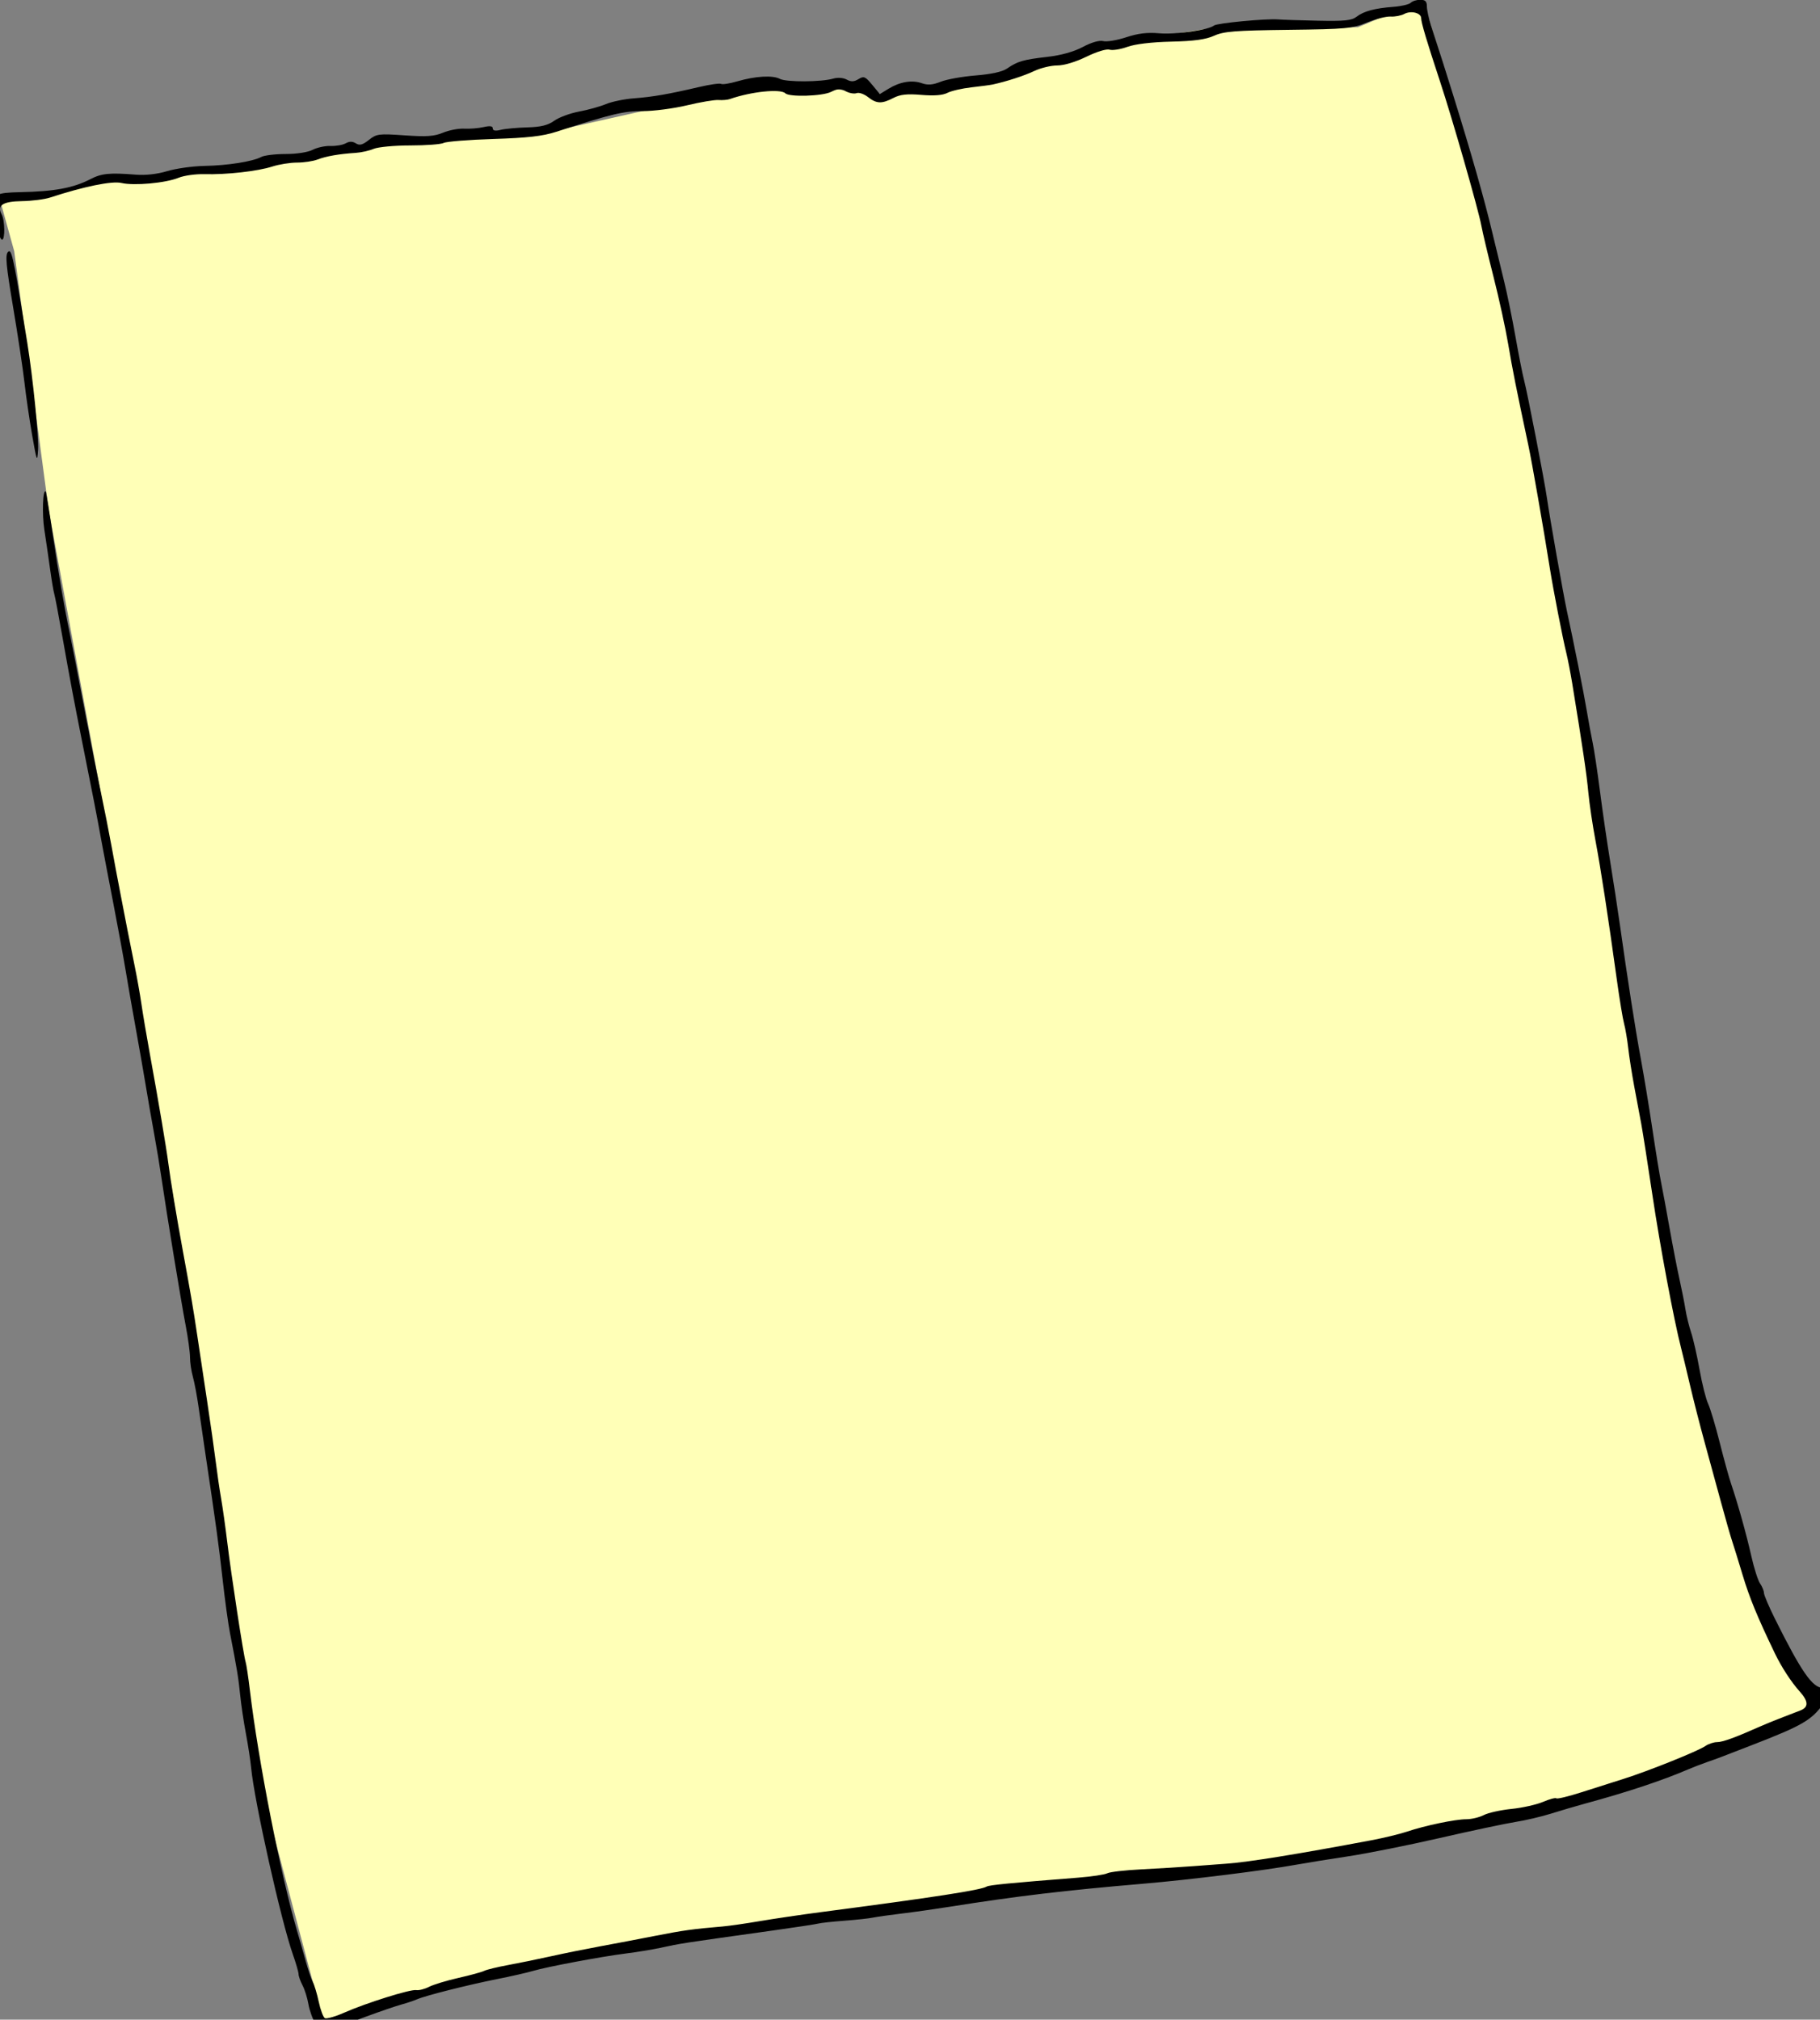
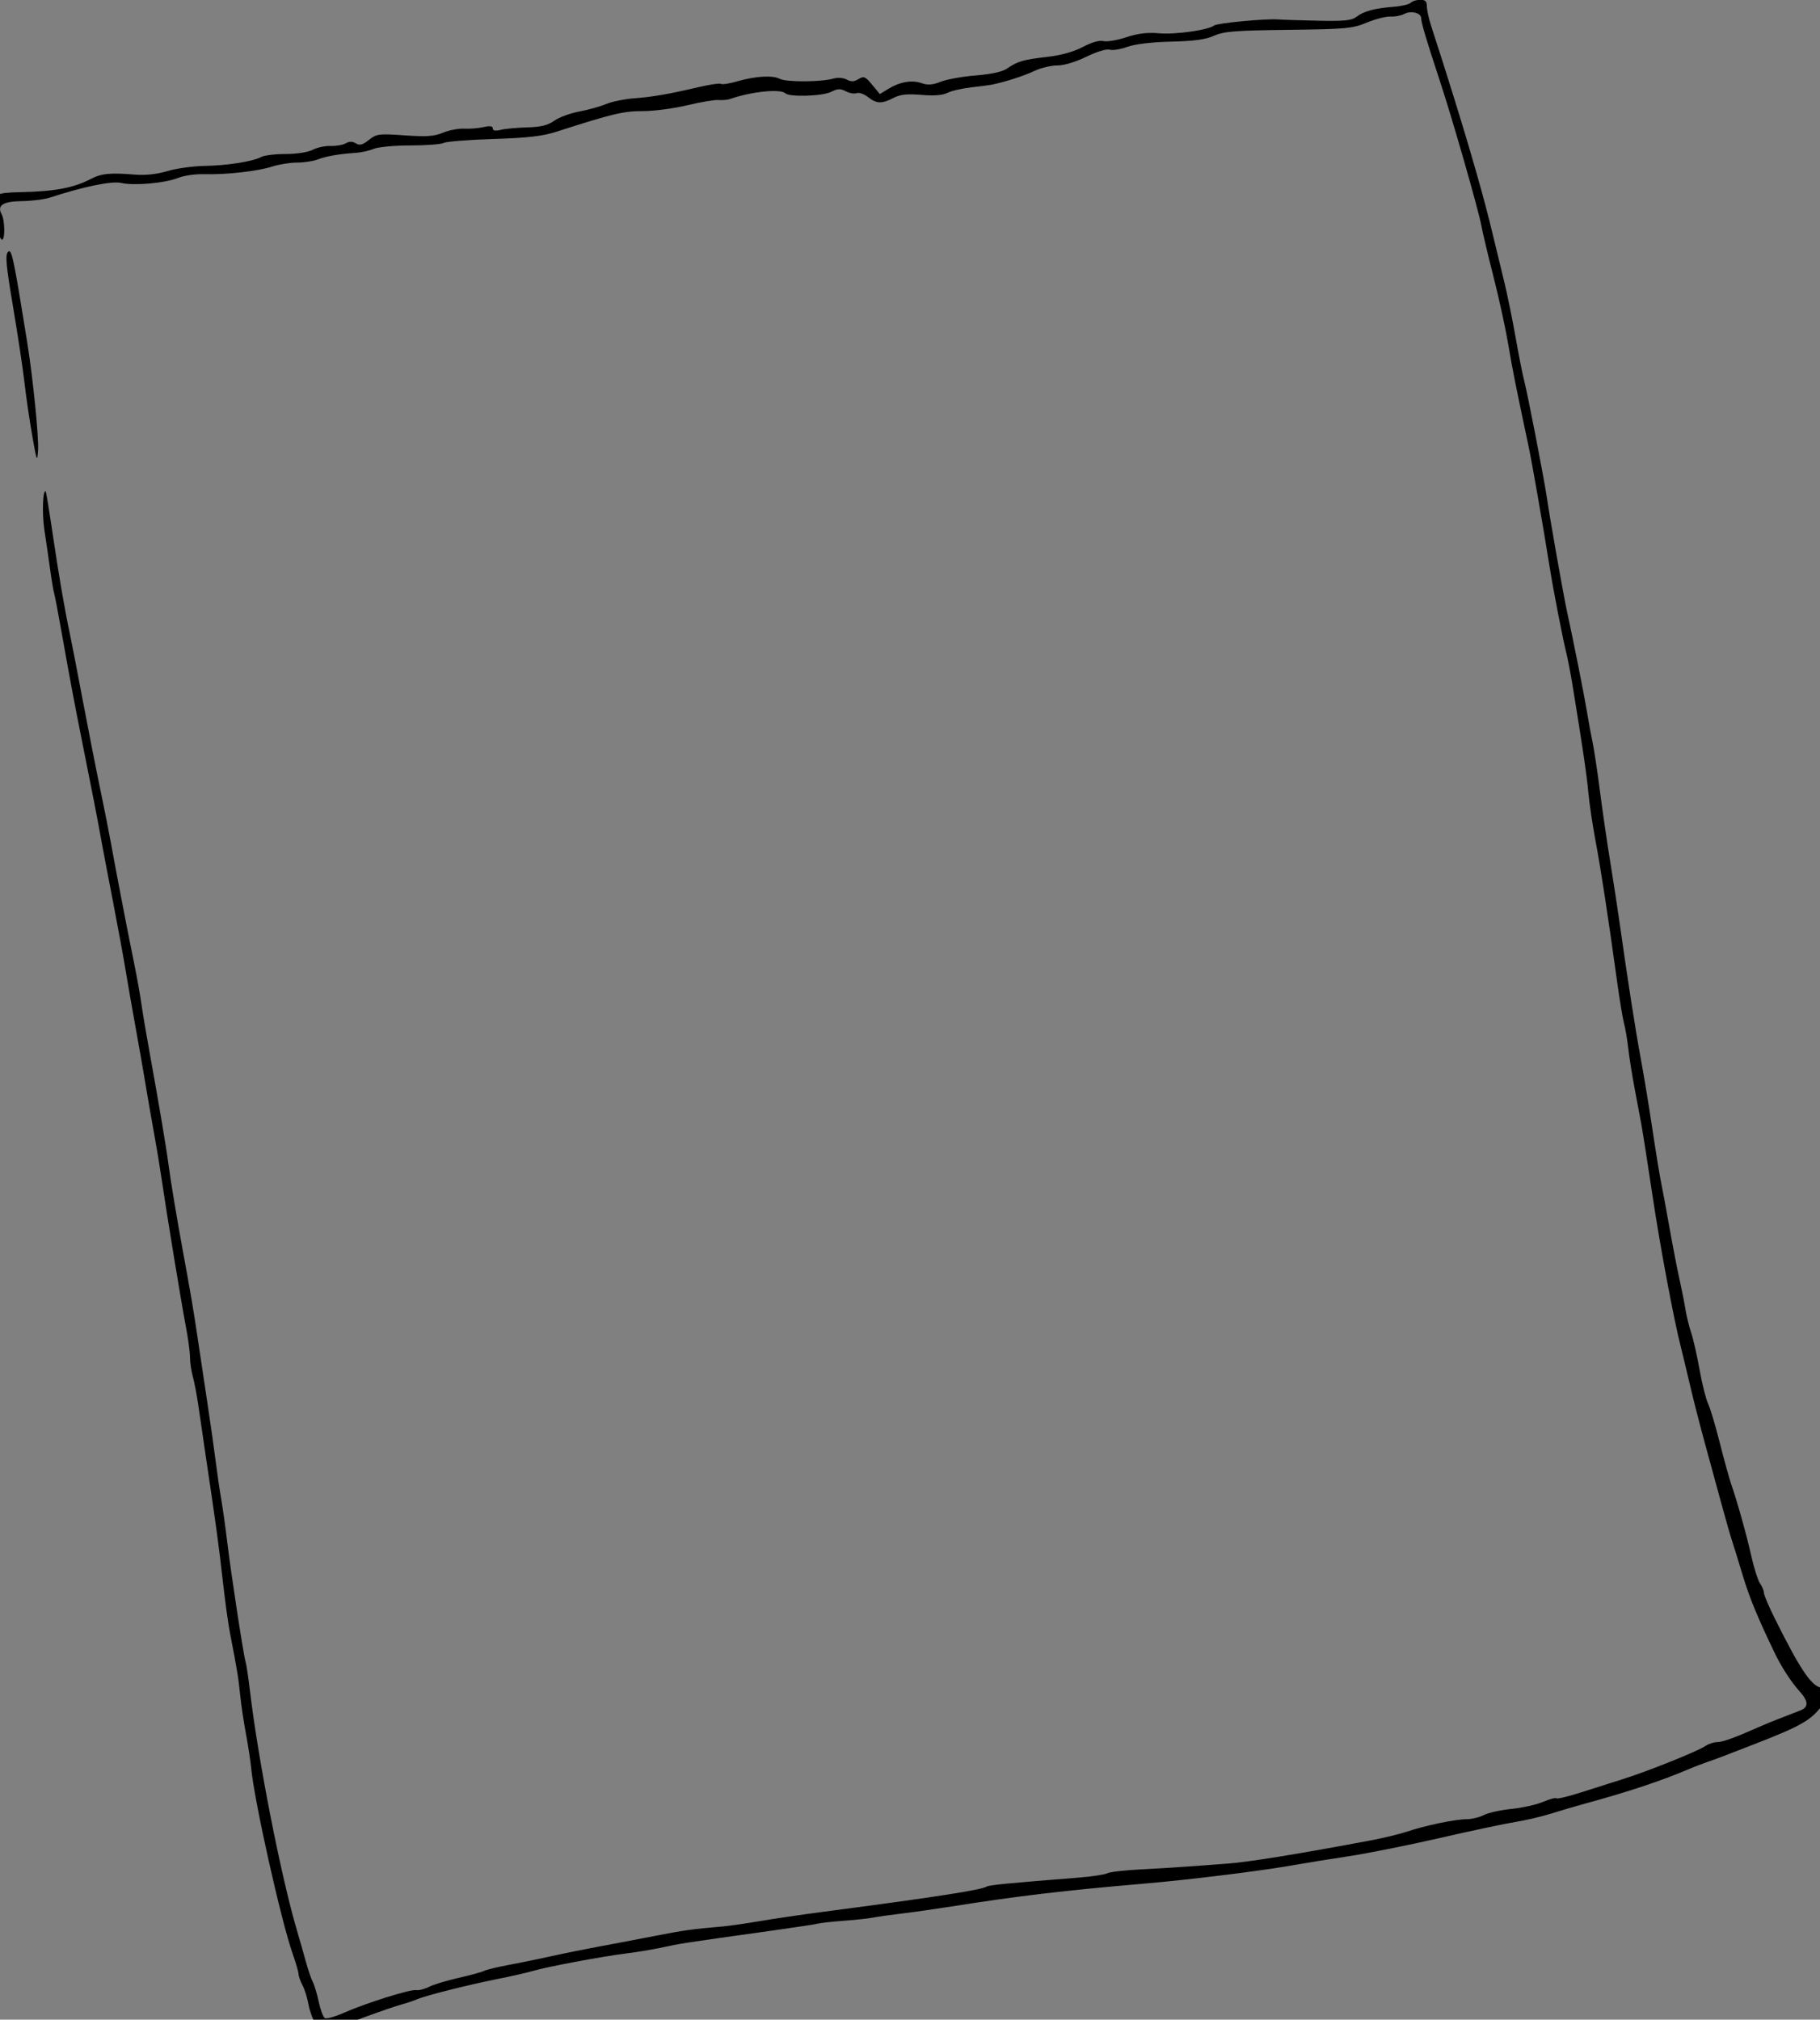
<svg xmlns="http://www.w3.org/2000/svg" width="168.84mm" height="187.38mm" version="1.1" viewBox="0 0 168.84 187.38">
  <rect x="0" y="0" width="168.84" height="187.38" fill="#808080" stroke="none" />
  <g transform="translate(289.27 13.678)">
-     <path d="m-276.35 79.327-8.412-45.75-3.192-23.961-1.322-4.761 4.924-0.615 6.155-1.436 11.284-0.615 14.156-2.667 14.771-1.026 20.105-4.513 10.558 1.075 8.932-1.075 15.387-4.103 9.232-1.436 2.872 0.41h7.591l6.045-2.53 1.751 5.608 6.77 26.465 5.95 31.184 7.181 46.161 3.283 16.002 4.513 18.875 4.924 10.463 2.462 3.077-3.077 2.052-21.131 7.386-24.619 5.334-18.669 2.052-21.747 2.667-21.131 2.872-28.517 7.181-5.334-20.105-8.412-55.393z" fill="#ffffb7" fill-rule="evenodd" />
    <path transform="scale(.265)" d="m-594.37-51.695c-1.265 0-2.772 0.473-3.348 1.049-0.576 0.576-3.253 1.212-5.949 1.414-6.643 0.499-10.495 1.528-13.016 3.477-1.719 1.329-4.234 1.588-13.5 1.393-6.263-0.132-12.514-0.332-13.889-0.445-4.242-0.35-21.442 1.273-22.5 2.123-1.975 1.587-13.567 3.232-19.227 2.728-4.13-0.367-7.413 0.029-11.537 1.391-3.17 1.047-6.774 1.65-8.01 1.34-1.398-0.351-4.1 0.421-7.158 2.047-3.181 1.692-7.582 2.918-12.49 3.481-8.364 0.958-10.386 1.546-14.078 4.098-1.608 1.111-5.511 1.968-10.943 2.402-4.644 0.372-10.149 1.359-12.234 2.193-2.819 1.128-4.525 1.261-6.646 0.521-3.467-1.209-7.648-0.506-11.67 1.959l-3.006 1.842-2.695-3.256c-2.404-2.902-2.922-3.117-4.773-1.982-1.56 0.956-2.592 0.998-4.146 0.166-1.229-0.658-3.149-0.793-4.727-0.33-4.125 1.21-16.431 1.267-18.658 0.086-2.511-1.331-8.545-0.986-14.873 0.854-2.68 0.779-5.247 1.185-5.705 0.902-0.458-0.283-3.89 0.201-7.627 1.076-10.741 2.515-16.341 3.488-22.867 3.975-3.341 0.249-7.77 1.162-9.84 2.027-2.07 0.865-6.3 2.04-9.4 2.613-3.1 0.573-6.998 2.014-8.662 3.201-2.259 1.612-4.67 2.203-9.525 2.336-3.575 0.098-7.737 0.487-9.25 0.865-1.851 0.463-2.75 0.297-2.75-0.508 0-0.834-0.984-0.971-3.25-0.457-1.788 0.406-4.85 0.652-6.807 0.549-1.957-0.103-5.281 0.534-7.387 1.414-3.062 1.28-5.753 1.465-13.443 0.926-9.019-0.632-9.791-0.533-12.482 1.596-2.222 1.758-3.251 2.029-4.564 1.209-1.185-0.74-2.26-0.744-3.568-0.012-1.03 0.576-3.41 0.991-5.287 0.92-1.877-0.071-4.695 0.535-6.262 1.346-1.667 0.862-5.594 1.473-9.465 1.473-3.639 0-7.472 0.46-8.521 1.022-3.019 1.616-11.719 2.993-19.881 3.148-4.128 0.078-9.999 0.898-13.045 1.82-3.494 1.058-7.568 1.515-11.037 1.238-9.116-0.727-11.959-0.448-15.814 1.547-6.036 3.124-12.584 4.339-24.686 4.584-8.251 0.167-9.5 0.782-9.5 4.686 0 3.805 2.188 11.955 3.209 11.955 1.101 0 0.995-6.751-0.139-8.869-1.702-3.18 0.365-4.527 7.115-4.637 3.474-0.056 7.889-0.617 9.814-1.246 11.894-3.887 21.664-5.886 24.99-5.111 4.449 1.036 15.441 0.038 20.002-1.816 1.92-0.781 5.97-1.351 9-1.266 7.702 0.216 18.716-1.017 23.793-2.664 2.357-0.765 6.266-1.391 8.686-1.391 2.42 0 5.667-0.488 7.215-1.086 2.978-1.151 7.537-1.944 13.314-2.314 1.925-0.123 4.768-0.759 6.316-1.412 1.548-0.653 7.314-1.188 12.814-1.188 5.5 0 10.759-0.396 11.686-0.881 0.926-0.485 8.759-1.106 17.406-1.381 11.994-0.381 17.211-0.979 22-2.522 19.614-6.317 23.517-7.25 30.277-7.24 3.85 0.006 10.825-0.907 15.5-2.029 4.675-1.122 9.625-1.954 11-1.85 1.375 0.105 3.175-0.049 4-0.34 7.372-2.601 17.748-3.678 19.412-2.014 1.367 1.367 12.995 1.014 15.975-0.484 2.337-1.175 3.324-1.218 5.184-0.223 1.263 0.676 2.972 0.97 3.799 0.652 0.827-0.317 2.615 0.298 3.975 1.367 3.012 2.369 4.812 2.434 8.906 0.316 2.386-1.234 4.76-1.493 9.807-1.07 4.434 0.372 7.476 0.134 9.102-0.709 1.343-0.697 5.12-1.566 8.393-1.934 3.273-0.368 6.624-0.816 7.449-0.996 4.917-1.071 11.032-3.058 14.566-4.734 2.236-1.061 5.844-1.93 8.016-1.93 2.371-1e-6 6.452-1.221 10.215-3.057 3.638-1.775 7.048-2.809 8.127-2.467 1.022 0.325 3.819-0.12 6.217-0.986 2.73-0.987 8.471-1.671 15.359-1.832 8.022-0.187 12.083-0.746 15-2.062 3.396-1.533 7.32-1.845 26-2.072 20.258-0.246 22.435-0.447 27.5-2.541 3.025-1.25 6.753-2.2 8.283-2.109 1.53 0.09 3.684-0.32 4.787-0.91 2.377-1.272 5.93-0.379 5.93 1.49 0 1.53 1.933 8.014 6.568 22.047 4.359 13.196 13.425 44.813 14.48 50.5 0.459 2.475 2.384 10.575 4.277 18 1.894 7.425 4.201 18 5.127 23.5 1.525 9.056 2.841 15.658 7.074 35.5 1.251 5.862 5.26 28.815 7.512 43 1.188 7.485 4.512 24.603 5.729 29.5 0.547 2.2 1.508 7.15 2.137 11 3.669 22.474 5.039 31.751 5.611 38 0.352 3.85 1.489 11.5 2.525 17 1.865 9.894 4.295 25.74 7.514 49 0.913 6.6 2.031 13.35 2.484 15 0.453 1.65 1.103 5.475 1.443 8.5 0.341 3.025 1.293 9.1 2.117 13.5 0.824 4.4 1.92 10.25 2.436 13 0.516 2.75 2.278 14 3.918 25 2.657 17.816 7.531 43.824 10.027 53.5 0.497 1.925 1.903 7.775 3.125 13 1.222 5.225 3.524 14.225 5.115 20 1.592 5.775 4.174 15.225 5.74 21 1.566 5.775 3.303 11.85 3.859 13.5 0.556 1.65 2.226 7.05 3.711 12 2.37 7.901 5.192 14.76 11.305 27.457 2.303 4.785 5.72 10.028 8.674 13.311 3.088 3.432 3.164 5.515 0.24 6.644-1.238 0.478-4.275 1.651-6.75 2.606-2.475 0.954-5.85 2.337-7.5 3.072-8.53 3.802-12.963 5.41-14.904 5.41-1.183 0-3.038 0.62-4.123 1.377-2.501 1.745-19.935 8.753-28.473 11.445-3.575 1.127-10.241 3.249-14.814 4.715-4.574 1.466-8.552 2.43-8.842 2.141-0.289-0.289-2.398 0.27-4.686 1.244-2.287 0.974-7.254 2.084-11.037 2.467-3.784 0.382-8.148 1.35-9.699 2.152-1.552 0.802-4.306 1.459-6.121 1.459-3.894 0-14.445 2.207-20.801 4.35-2.475 0.835-8.1 2.196-12.5 3.023-25.949 4.882-43.002 7.64-50.5 8.17-1.925 0.136-7.1 0.525-11.5 0.863-4.4 0.338-12.664 0.849-18.365 1.133-5.702 0.284-11.102 0.902-12 1.375-0.898 0.473-5.46 1.162-10.135 1.529-24.108 1.895-31.245 2.59-32.129 3.137-1.965 1.214-18.362 3.742-57.871 8.918-6.875 0.901-16.55 2.327-21.5 3.17-4.95 0.843-10.8 1.685-13 1.873-10.485 0.894-13.73 1.344-23.5 3.258-5.775 1.131-14.55 2.801-19.5 3.711-4.95 0.91-12.6 2.456-17 3.438-4.4 0.982-11.15 2.364-15 3.072-3.85 0.708-7.675 1.636-8.5 2.061-0.825 0.424-4.875 1.533-9 2.463-4.125 0.93-8.761 2.336-10.303 3.127-1.542 0.79-3.569 1.308-4.502 1.15-2.062-0.349-17.568 4.516-25.33 7.947-3.1 1.37-6.102 2.205-6.67 1.853-0.568-0.351-1.521-2.92-2.119-5.707-0.598-2.787-1.53-5.895-2.072-6.908-0.542-1.013-1.644-4.241-2.447-7.174-0.803-2.933-2.194-7.807-3.09-10.832-5.6-18.904-13.598-59.667-16.48-83.996-0.554-4.673-1.236-9.222-1.518-10.107-0.722-2.273-5.054-30.538-6.422-41.896-0.629-5.225-1.592-12.077-2.141-15.229-0.548-3.151-1.403-9.001-1.899-13-0.495-3.999-1.855-13.571-3.023-21.271-1.168-7.7-2.723-18.05-3.455-23-1.317-8.907-2.347-14.945-5.031-29.5-2.055-11.144-4.326-24.84-5.057-30.5-0.728-5.642-3.389-21.409-6.5-38.5-1.151-6.325-2.48-14.2-2.953-17.5s-1.555-9.375-2.406-13.5c-0.851-4.125-1.978-9.75-2.504-12.5-0.526-2.75-1.657-8.6-2.514-13s-2.205-11.6-2.996-16c-0.791-4.4-2.571-13.4-3.955-20-1.384-6.6-4.133-20.55-6.107-31s-4.023-21.025-4.551-23.5c-1.843-8.634-3.903-20.604-6.025-35-1.176-7.975-2.263-14.632-2.414-14.795-1.04-1.121-1.363 7.712-0.49 13.396 0.583 3.795 1.492 10.03 2.018 13.857s1.171 7.652 1.434 8.5c0.263 0.848 1.59 7.841 2.947 15.541 2.337 13.254 4.172 23.024 6.67 35.5 4.139 20.677 5.276 26.521 6.951 35.75 0.574 3.163 2.396 12.725 4.051 21.25 1.655 8.525 3.638 19.325 4.406 24 0.769 4.675 2.341 13.675 3.492 20 1.151 6.325 2.723 15.325 3.494 20s2.103 12.325 2.959 17c0.856 4.675 2.011 11.65 2.568 15.5 1.697 11.722 6.916 43.525 8.496 51.771 0.819 4.274 1.491 9.224 1.494 11 0 1.776 0.459 4.859 1.012 6.85 0.553 1.991 1.442 6.716 1.977 10.5 0.534 3.784 1.645 11.379 2.467 16.879 3.632 24.296 4.654 31.774 5.992 43.797 0.783 7.038 1.928 15.363 2.543 18.5 2.399 12.247 3.002 15.918 3.57 21.703 0.324 3.3 1.226 9.375 2.004 13.5 0.778 4.125 1.605 9.525 1.838 12 1.09 11.599 10.474 53.594 14.574 65.227 1.11 3.149 2.022 6.299 2.025 7 3e-3 0.701 0.631 2.476 1.397 3.943 0.766 1.468 1.691 4.428 2.055 6.582 0.364 2.154 1.503 5.3 2.531 6.99 2.122 3.489 0.162 3.791 18.012-2.772 4.675-1.719 10.075-3.563 12-4.096 1.925-0.533 4.4-1.361 5.5-1.84 2.982-1.298 17.777-5.033 28-7.068 4.95-0.986 10.575-2.265 12.5-2.842 4.748-1.423 23.9-5.024 32.5-6.111 3.85-0.487 9.25-1.367 12-1.957 7.764-1.665 6.722-1.505 39.5-6.094 7.975-1.116 15.175-2.217 16-2.445 0.825-0.228 4.897-0.671 9.049-0.984 4.152-0.314 8.652-0.8 10-1.082 1.349-0.282 5.826-0.919 9.951-1.414 4.125-0.495 11.775-1.577 17-2.406 23.443-3.719 40.247-5.721 67.5-8.039 16.71-1.421 42.52-4.631 54-6.717 3.3-0.6 11.4-1.905 18-2.9 6.6-0.995 21-3.876 32-6.4 11-2.524 22.925-5.054 26.5-5.623 3.575-0.569 9.2-1.889 12.5-2.932 3.3-1.043 8.7-2.63 12-3.527 14.697-3.996 26.96-8.072 36-11.965 1.65-0.711 4.575-1.84 6.5-2.51 3.943-1.372 4.258-1.491 16-6.053 17.294-6.718 20.526-8.576 24.656-14.174 2.982-4.043 2.969-5.791-0.039-5.791-3.627 0-7.56-5.671-16.783-24.207-2.11-4.24-3.836-8.304-3.836-9.029 0-0.725-0.608-2.206-1.352-3.291-0.744-1.085-2.11-5.348-3.037-9.473-1.733-7.714-4.735-18.452-7.127-25.5-0.747-2.2-2.544-8.725-3.996-14.5-1.452-5.775-3.272-11.85-4.045-13.5-0.773-1.65-2.116-6.997-2.982-11.883-0.867-4.886-2.192-10.736-2.947-13-0.755-2.264-1.653-5.917-1.994-8.117-0.342-2.2-1.277-6.925-2.076-10.5-0.799-3.575-2.37-11.675-3.492-18-1.122-6.325-2.456-13.525-2.967-16-0.511-2.475-1.869-10.8-3.018-18.5-1.149-7.7-2.975-18.791-4.059-24.646-1.927-10.413-4.565-27.322-7.391-47.354-0.776-5.5-2.295-15.4-3.373-22-1.078-6.6-2.681-17.625-3.562-24.5-0.882-6.875-2.034-14.525-2.561-17-0.527-2.475-1.441-7.425-2.031-11-0.993-6.017-4.66-24.444-6.967-35-1.199-5.488-5.992-32.601-6.982-39.5-0.929-6.471-6.849-36.953-8.059-41.5-0.512-1.925-1.843-8.675-2.959-15-1.116-6.325-2.914-15.1-3.998-19.5-1.084-4.4-2.936-12.05-4.117-17-2.798-11.731-7.457-28.079-13.818-48.5-2.766-8.879-3.973-12.665-7.643-24-0.801-2.475-1.454-5.513-1.451-6.75 4e-3 -1.683-0.575-2.25-2.295-2.25zm-493.95 88.041c-0.147-0.02-0.294 0.073-0.451 0.23-1.031 1.03-0.696 4.695 1.758 19.25 1.667 9.888 3.463 21.804 3.99 26.479 0.527 4.675 1.743 13 2.703 18.5 1.61 9.218 1.771 9.62 2.057 5.121 0.29-4.568-1.787-25.227-3.783-37.621-4.23-26.258-5.243-31.822-6.274-31.959z" />
  </g>
</svg>